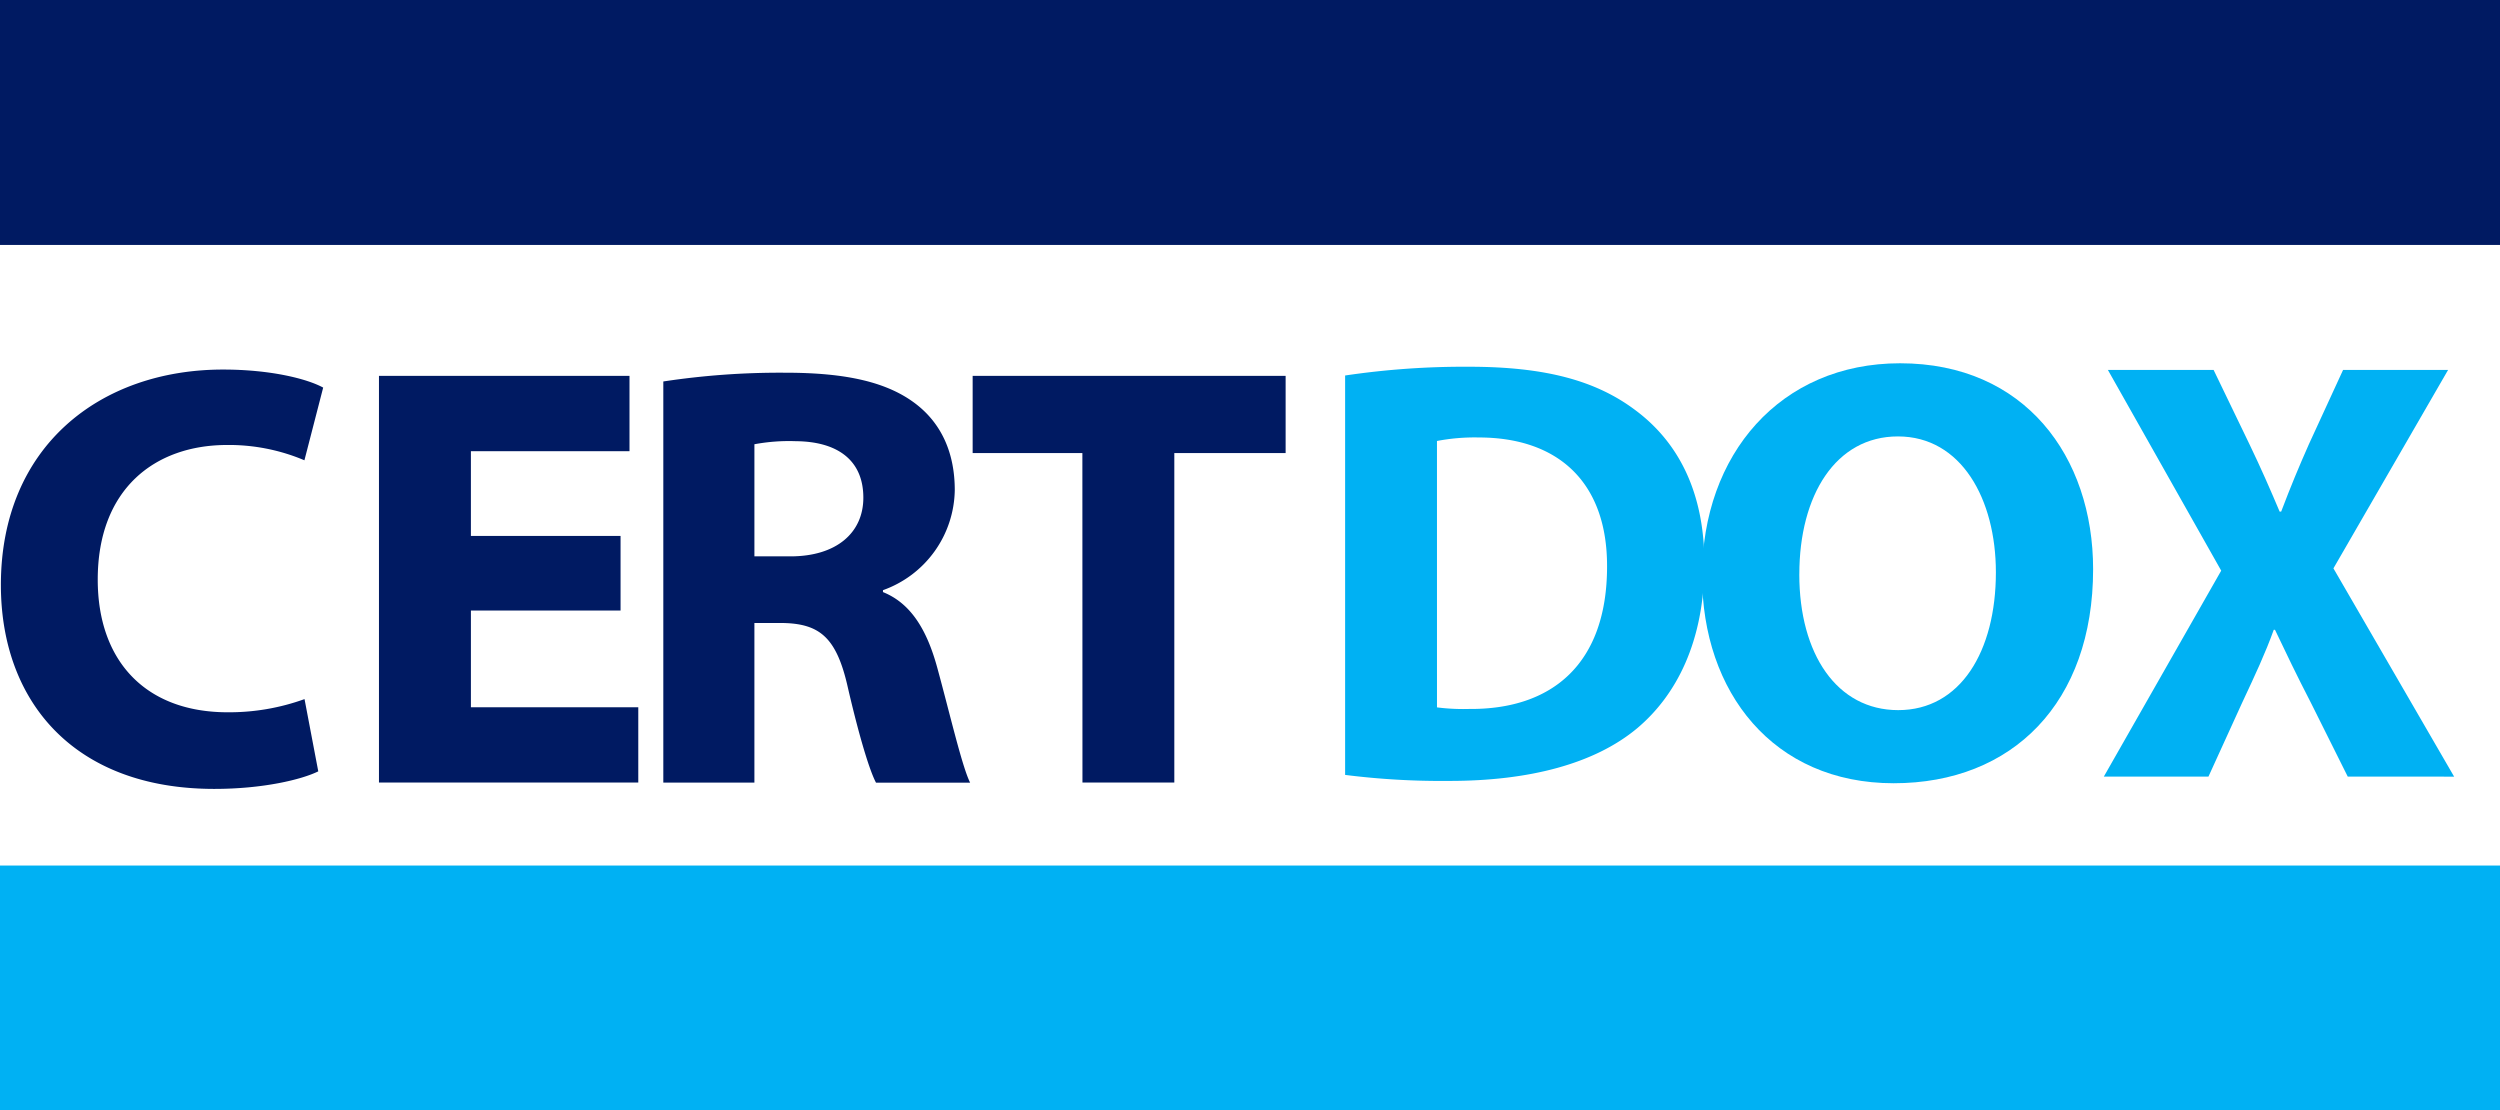
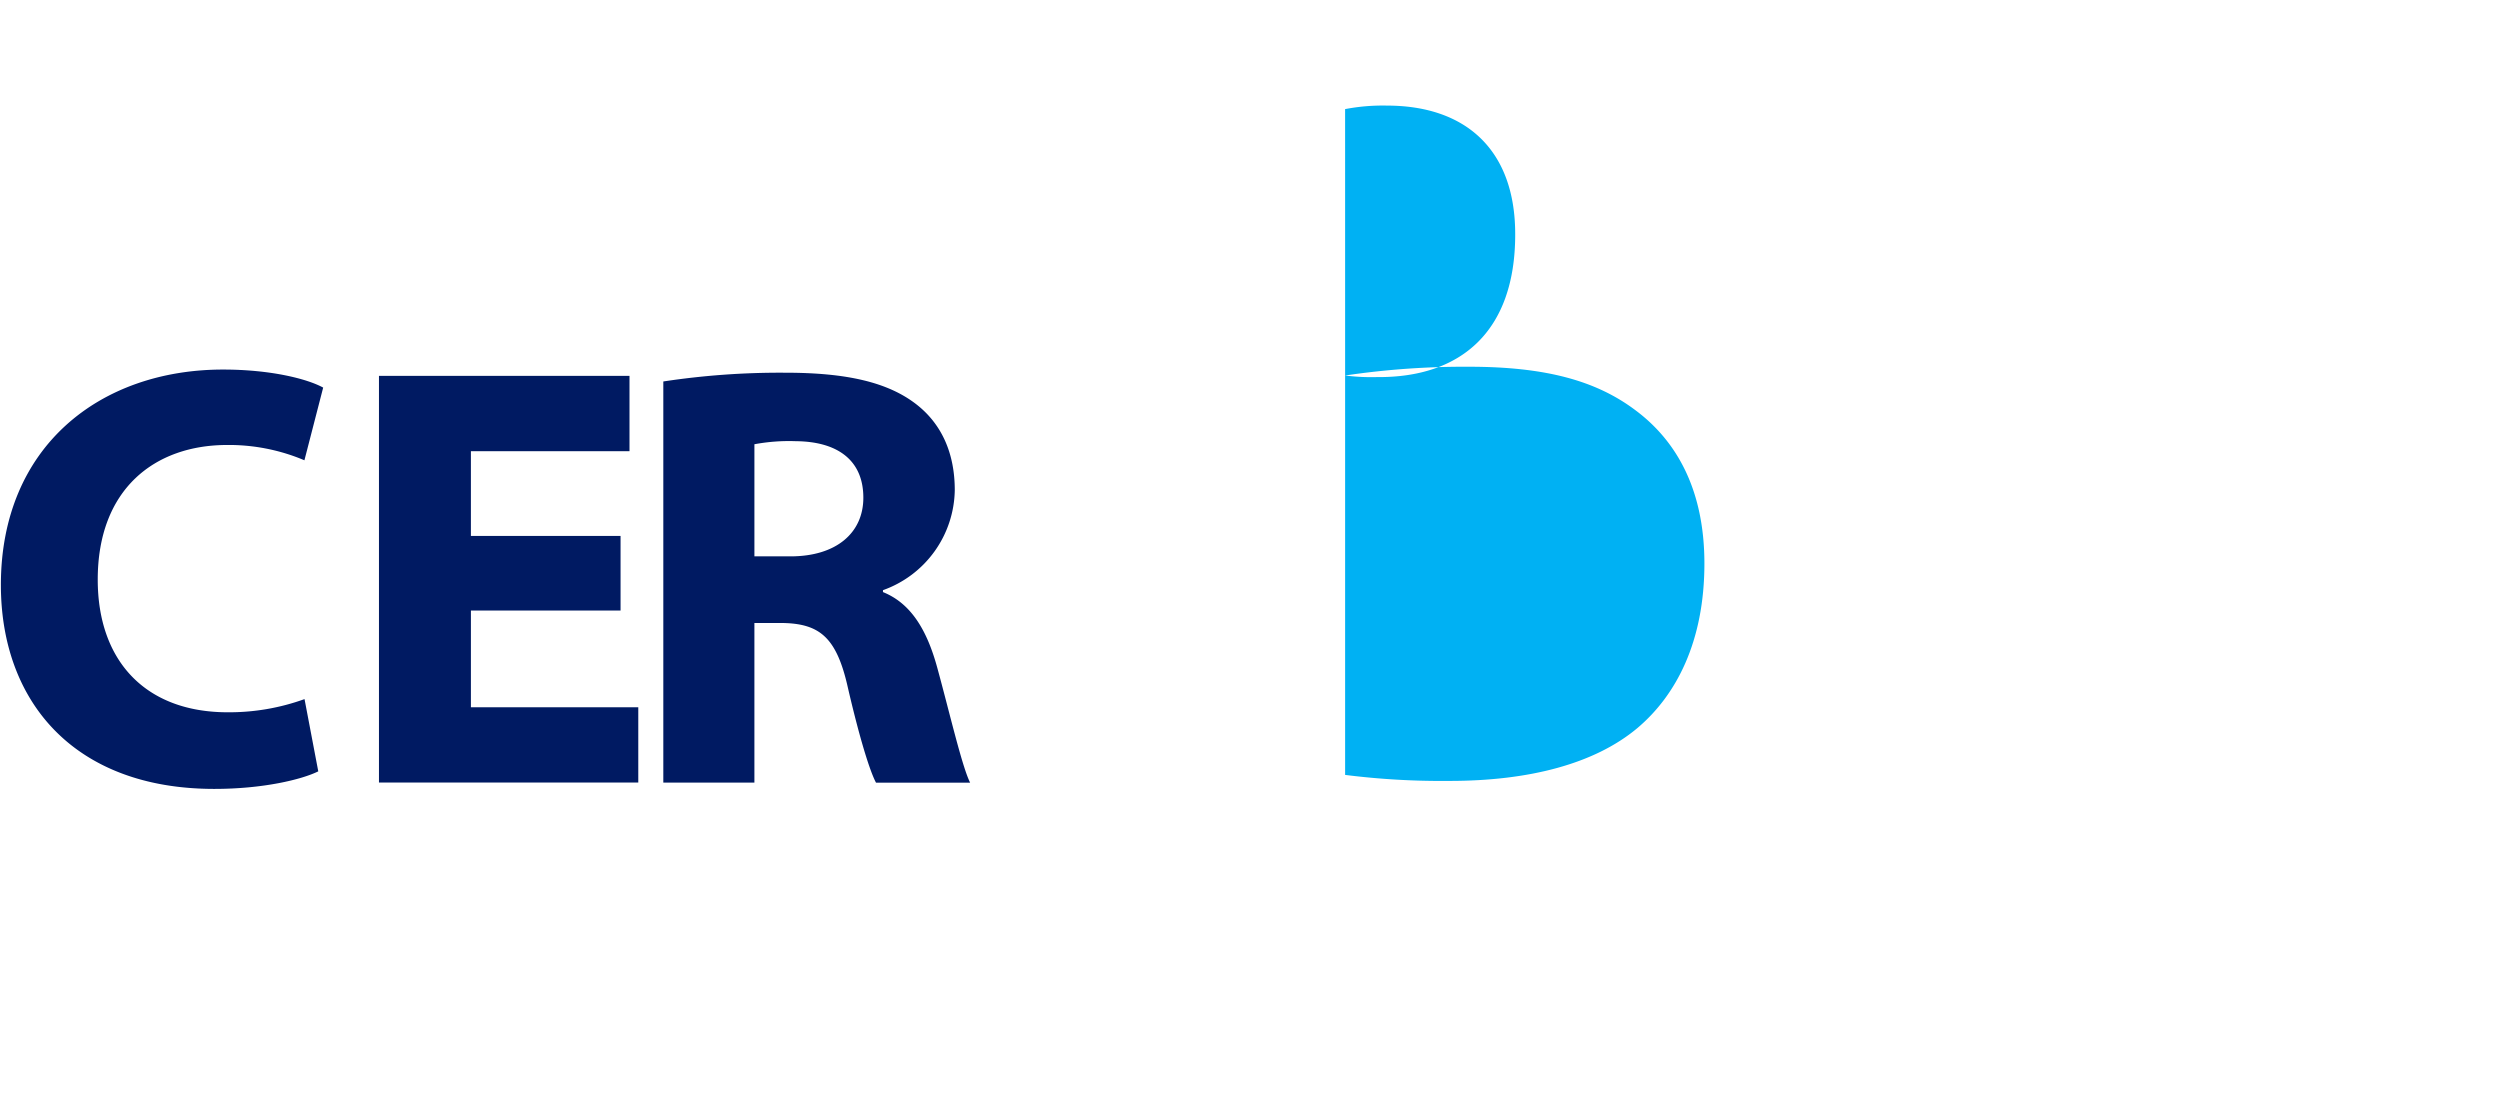
<svg xmlns="http://www.w3.org/2000/svg" width="327.584" height="145.51" viewBox="0 0 327.584 145.51">
  <g id="logo-certdox" transform="translate(-193.194 -17.699)">
    <g id="Layer_2" data-name="Layer 2" transform="translate(193.194 17.699)">
      <g id="Layer_2-2" data-name="Layer 2">
-         <rect id="Rectangle_35" data-name="Rectangle 35" width="327.584" height="32.096" fill="#001a62" />
-         <rect id="Rectangle_36" data-name="Rectangle 36" width="327.584" height="32.096" transform="translate(0 113.415)" fill="#00b1f3" />
-       </g>
+         </g>
      <g id="Layer_3" data-name="Layer 3" transform="translate(0.114 47.601)">
        <path id="Path_191" data-name="Path 191" d="M49.8,208.8c-2.157,1.067-7.2,2.3-13.622,2.3-18.45,0-27.966-11.532-27.966-26.722,0-18.169,13.023-28.227,29.11-28.227,6.266,0,11.034,1.221,13.12,2.364l-2.458,9.526a25.316,25.316,0,0,0-10.125-2.006c-9.506,0-16.956,5.794-16.956,17.638,0,10.7,6.3,17.387,17.026,17.387A29.044,29.044,0,0,0,48,199.333Z" transform="translate(-8.21 -155.328)" fill="#001a62" />
        <path id="Path_192" data-name="Path 192" d="M188.038,189.378h-19.61v12.672h21.931v9.867H156.38V158.63h32.828v9.87H168.427v11.1h19.61Z" transform="translate(-106.837 -156.978)" fill="#001a62" />
        <path id="Path_193" data-name="Path 193" d="M282.65,158.537a102.03,102.03,0,0,1,16.013-1.147c7.9,0,13.441,1.207,17.246,4.223,3.18,2.524,4.932,6.269,4.932,11.171a14.146,14.146,0,0,1-9.409,13.1v.251c3.7,1.491,5.778,5.015,7.119,9.924,1.648,6.019,3.257,12.977,4.3,15.046H310.519c-.819-1.541-2.147-5.825-3.678-12.422-1.485-6.66-3.721-8.439-8.694-8.5h-3.561v20.914H282.65Zm11.937,22.917h4.721c5.978,0,9.553-3.046,9.553-7.691,0-4.878-3.344-7.356-8.847-7.4a24.861,24.861,0,0,0-5.427.4Z" transform="translate(-195.848 -156.153)" fill="#001a62" />
-         <path id="Path_194" data-name="Path 194" d="M425.248,168.745H410.87V158.63h41.01v10.115H437.295v43.173H425.258Z" transform="translate(-283.534 -156.978)" fill="#001a62" />
-         <path id="Path_195" data-name="Path 195" d="M565.87,156.193a106.18,106.18,0,0,1,16.247-1.147c10.111,0,16.718,1.866,21.82,5.718,5.537,4.133,9.011,10.633,9.011,20.062,0,10.215-3.678,17.273-8.81,21.59-5.608,4.681-14.194,6.9-24.579,6.9a101.269,101.269,0,0,1-13.689-.786Zm12.037,43.487a27.019,27.019,0,0,0,4.2.207c10.914.094,18.086-5.935,18.086-18.674.027-11.074-6.456-16.9-16.815-16.9a26.162,26.162,0,0,0-5.473.461Z" transform="translate(-389.728 -154.591)" fill="#00b1f3" />
-         <path id="Path_196" data-name="Path 196" d="M774.222,180.67c0,17.484-10.553,28.05-26.134,28.05-15.8,0-25.1-11.953-25.1-27.154,0-15.929,10.245-27.876,25.94-27.876C765.284,153.69,774.222,165.928,774.222,180.67Zm-38.5.669c0,10.439,4.919,17.8,12.96,17.8,8.146,0,12.8-7.69,12.8-18.056,0-9.6-4.541-17.808-12.829-17.808C740.494,163.269,735.726,170.977,735.726,181.339Z" transform="translate(-500.068 -153.69)" fill="#00b1f3" />
-         <path id="Path_197" data-name="Path 197" d="M912.372,209.574l-4.811-9.64c-1.929-3.735-3.253-6.513-4.721-9.593h-.164c-1.11,3.086-2.421,5.878-4.146,9.563l-4.41,9.67H880.41l15.381-26.987-14.849-26.3h13.853l4.681,9.7c1.558,3.243,2.708,5.875,3.972,8.864h.2c1.288-3.384,2.274-5.754,3.635-8.834l4.477-9.73h13.759l-15.023,26,15.815,27.291Z" transform="translate(-604.853 -155.414)" fill="#00b1f3" />
+         <path id="Path_195" data-name="Path 195" d="M565.87,156.193a106.18,106.18,0,0,1,16.247-1.147c10.111,0,16.718,1.866,21.82,5.718,5.537,4.133,9.011,10.633,9.011,20.062,0,10.215-3.678,17.273-8.81,21.59-5.608,4.681-14.194,6.9-24.579,6.9a101.269,101.269,0,0,1-13.689-.786Za27.019,27.019,0,0,0,4.2.207c10.914.094,18.086-5.935,18.086-18.674.027-11.074-6.456-16.9-16.815-16.9a26.162,26.162,0,0,0-5.473.461Z" transform="translate(-389.728 -154.591)" fill="#00b1f3" />
      </g>
    </g>
  </g>
</svg>